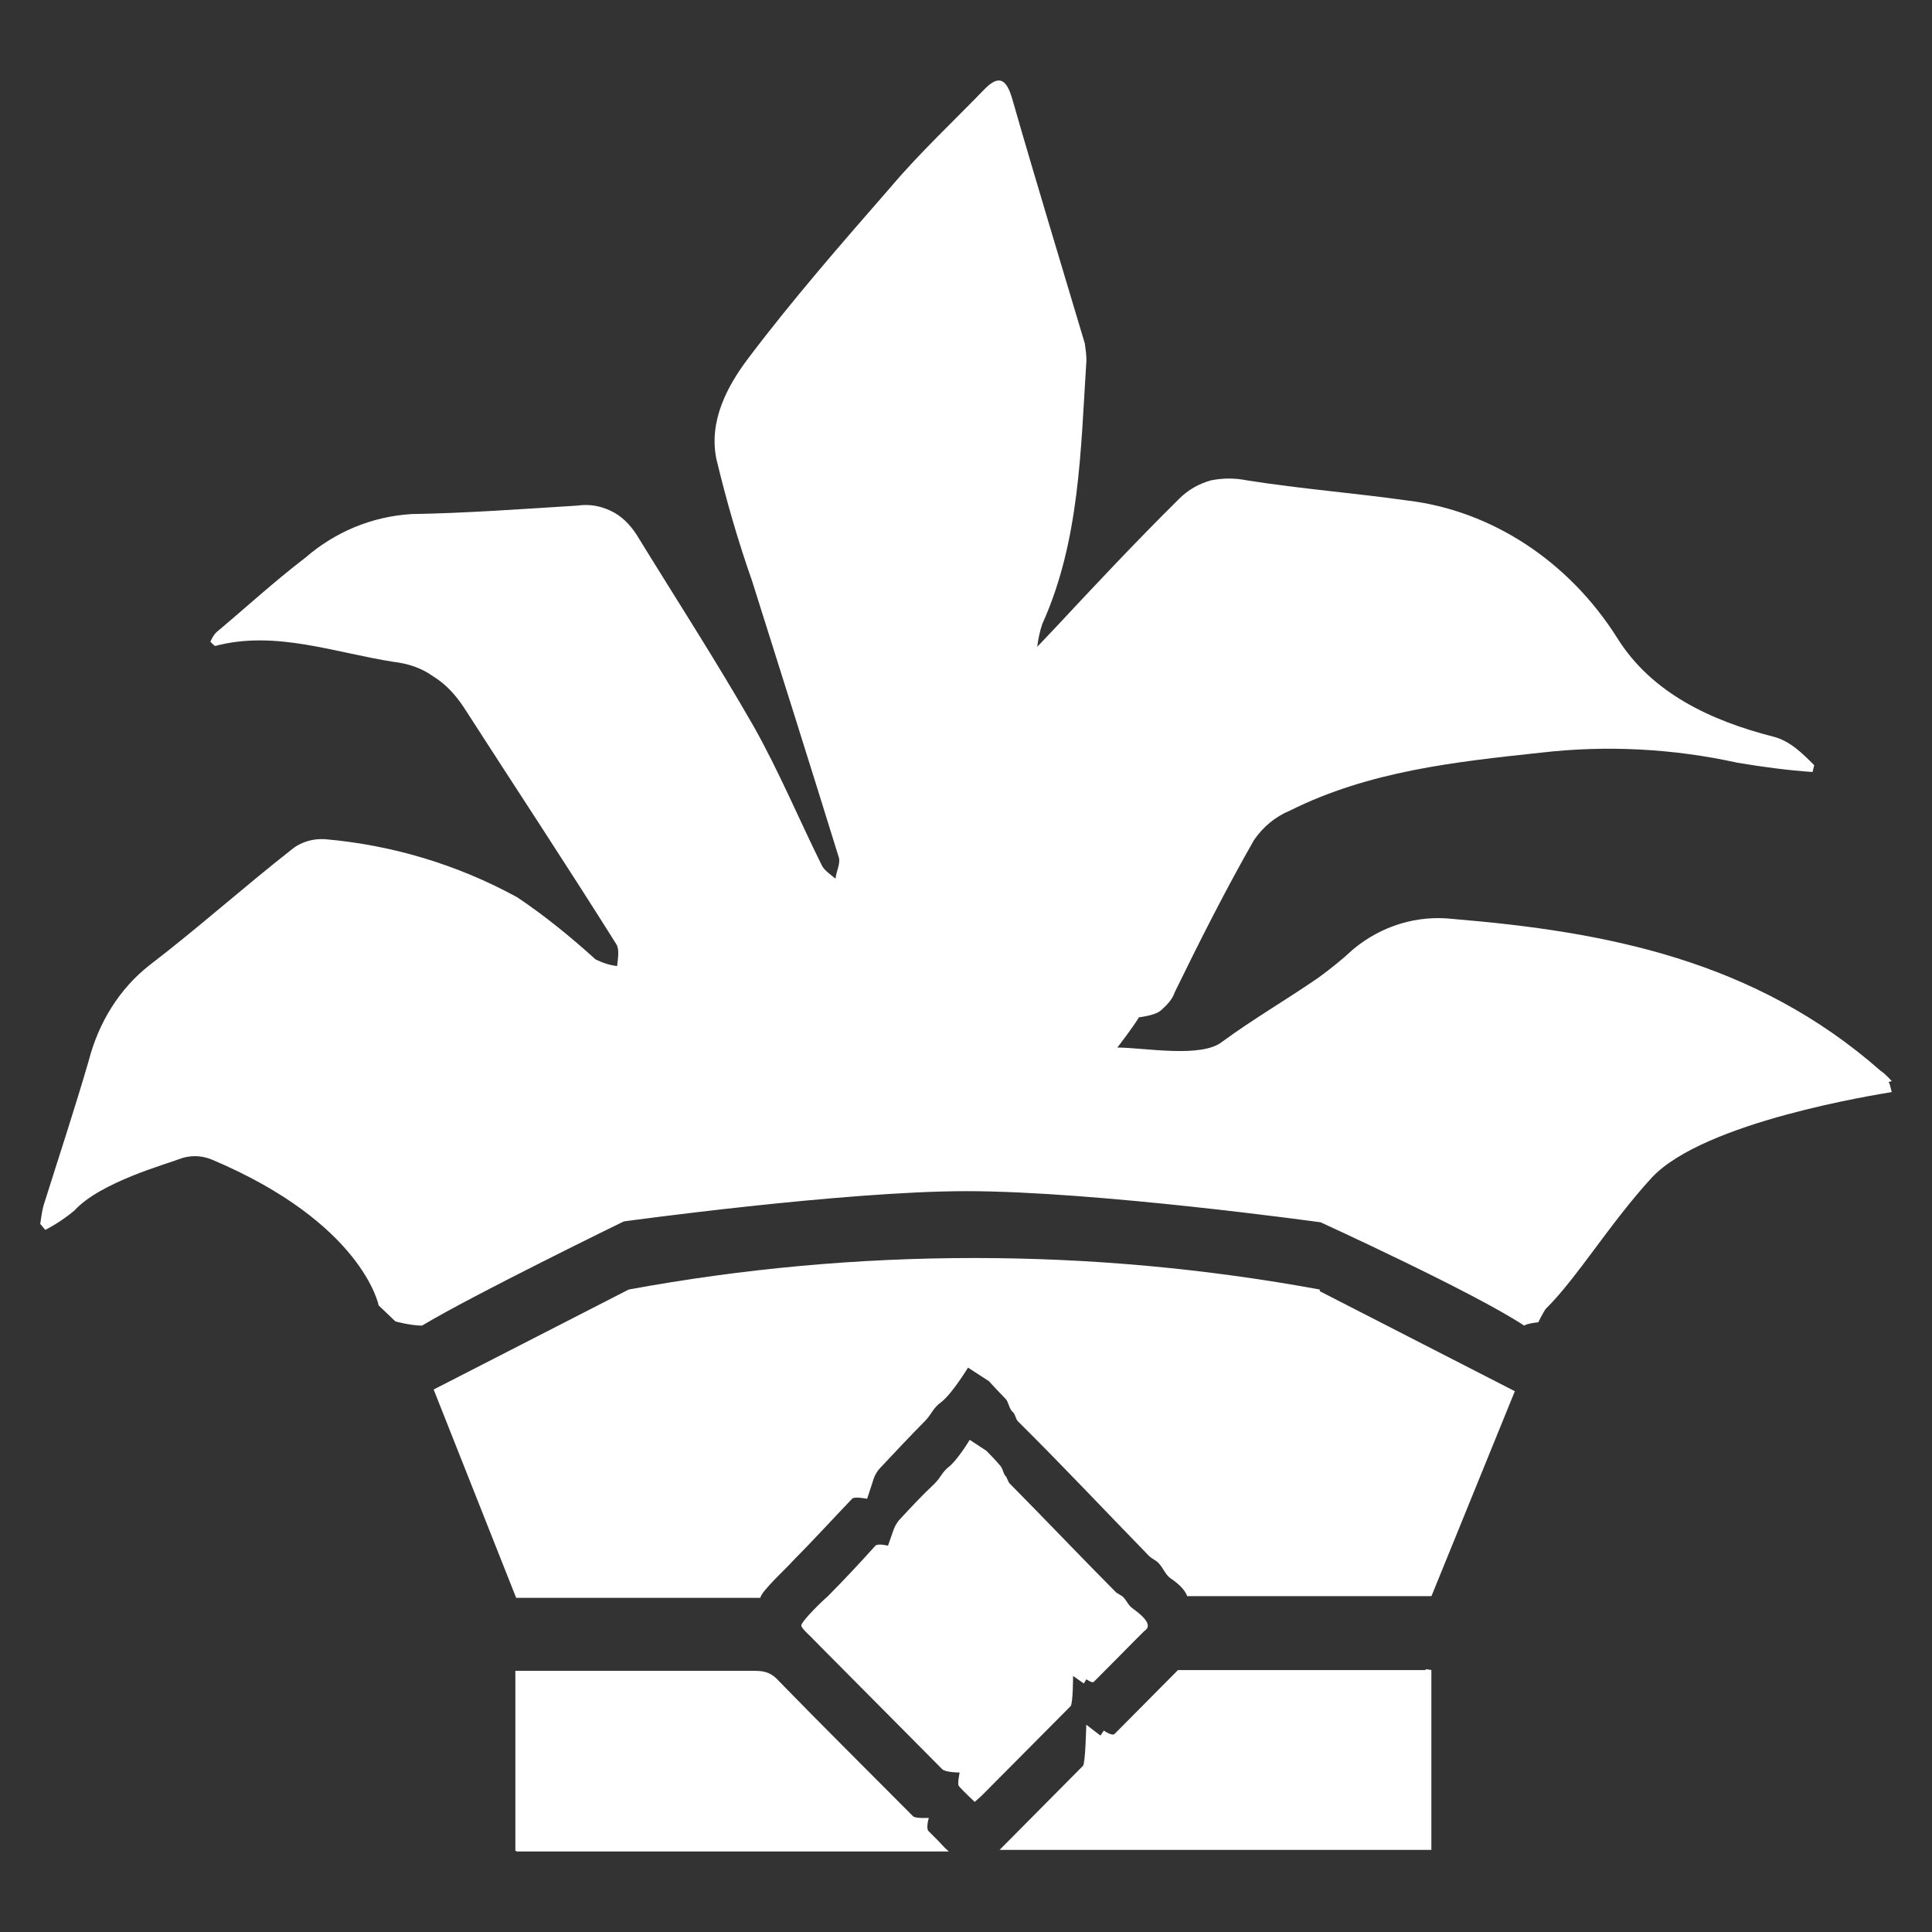
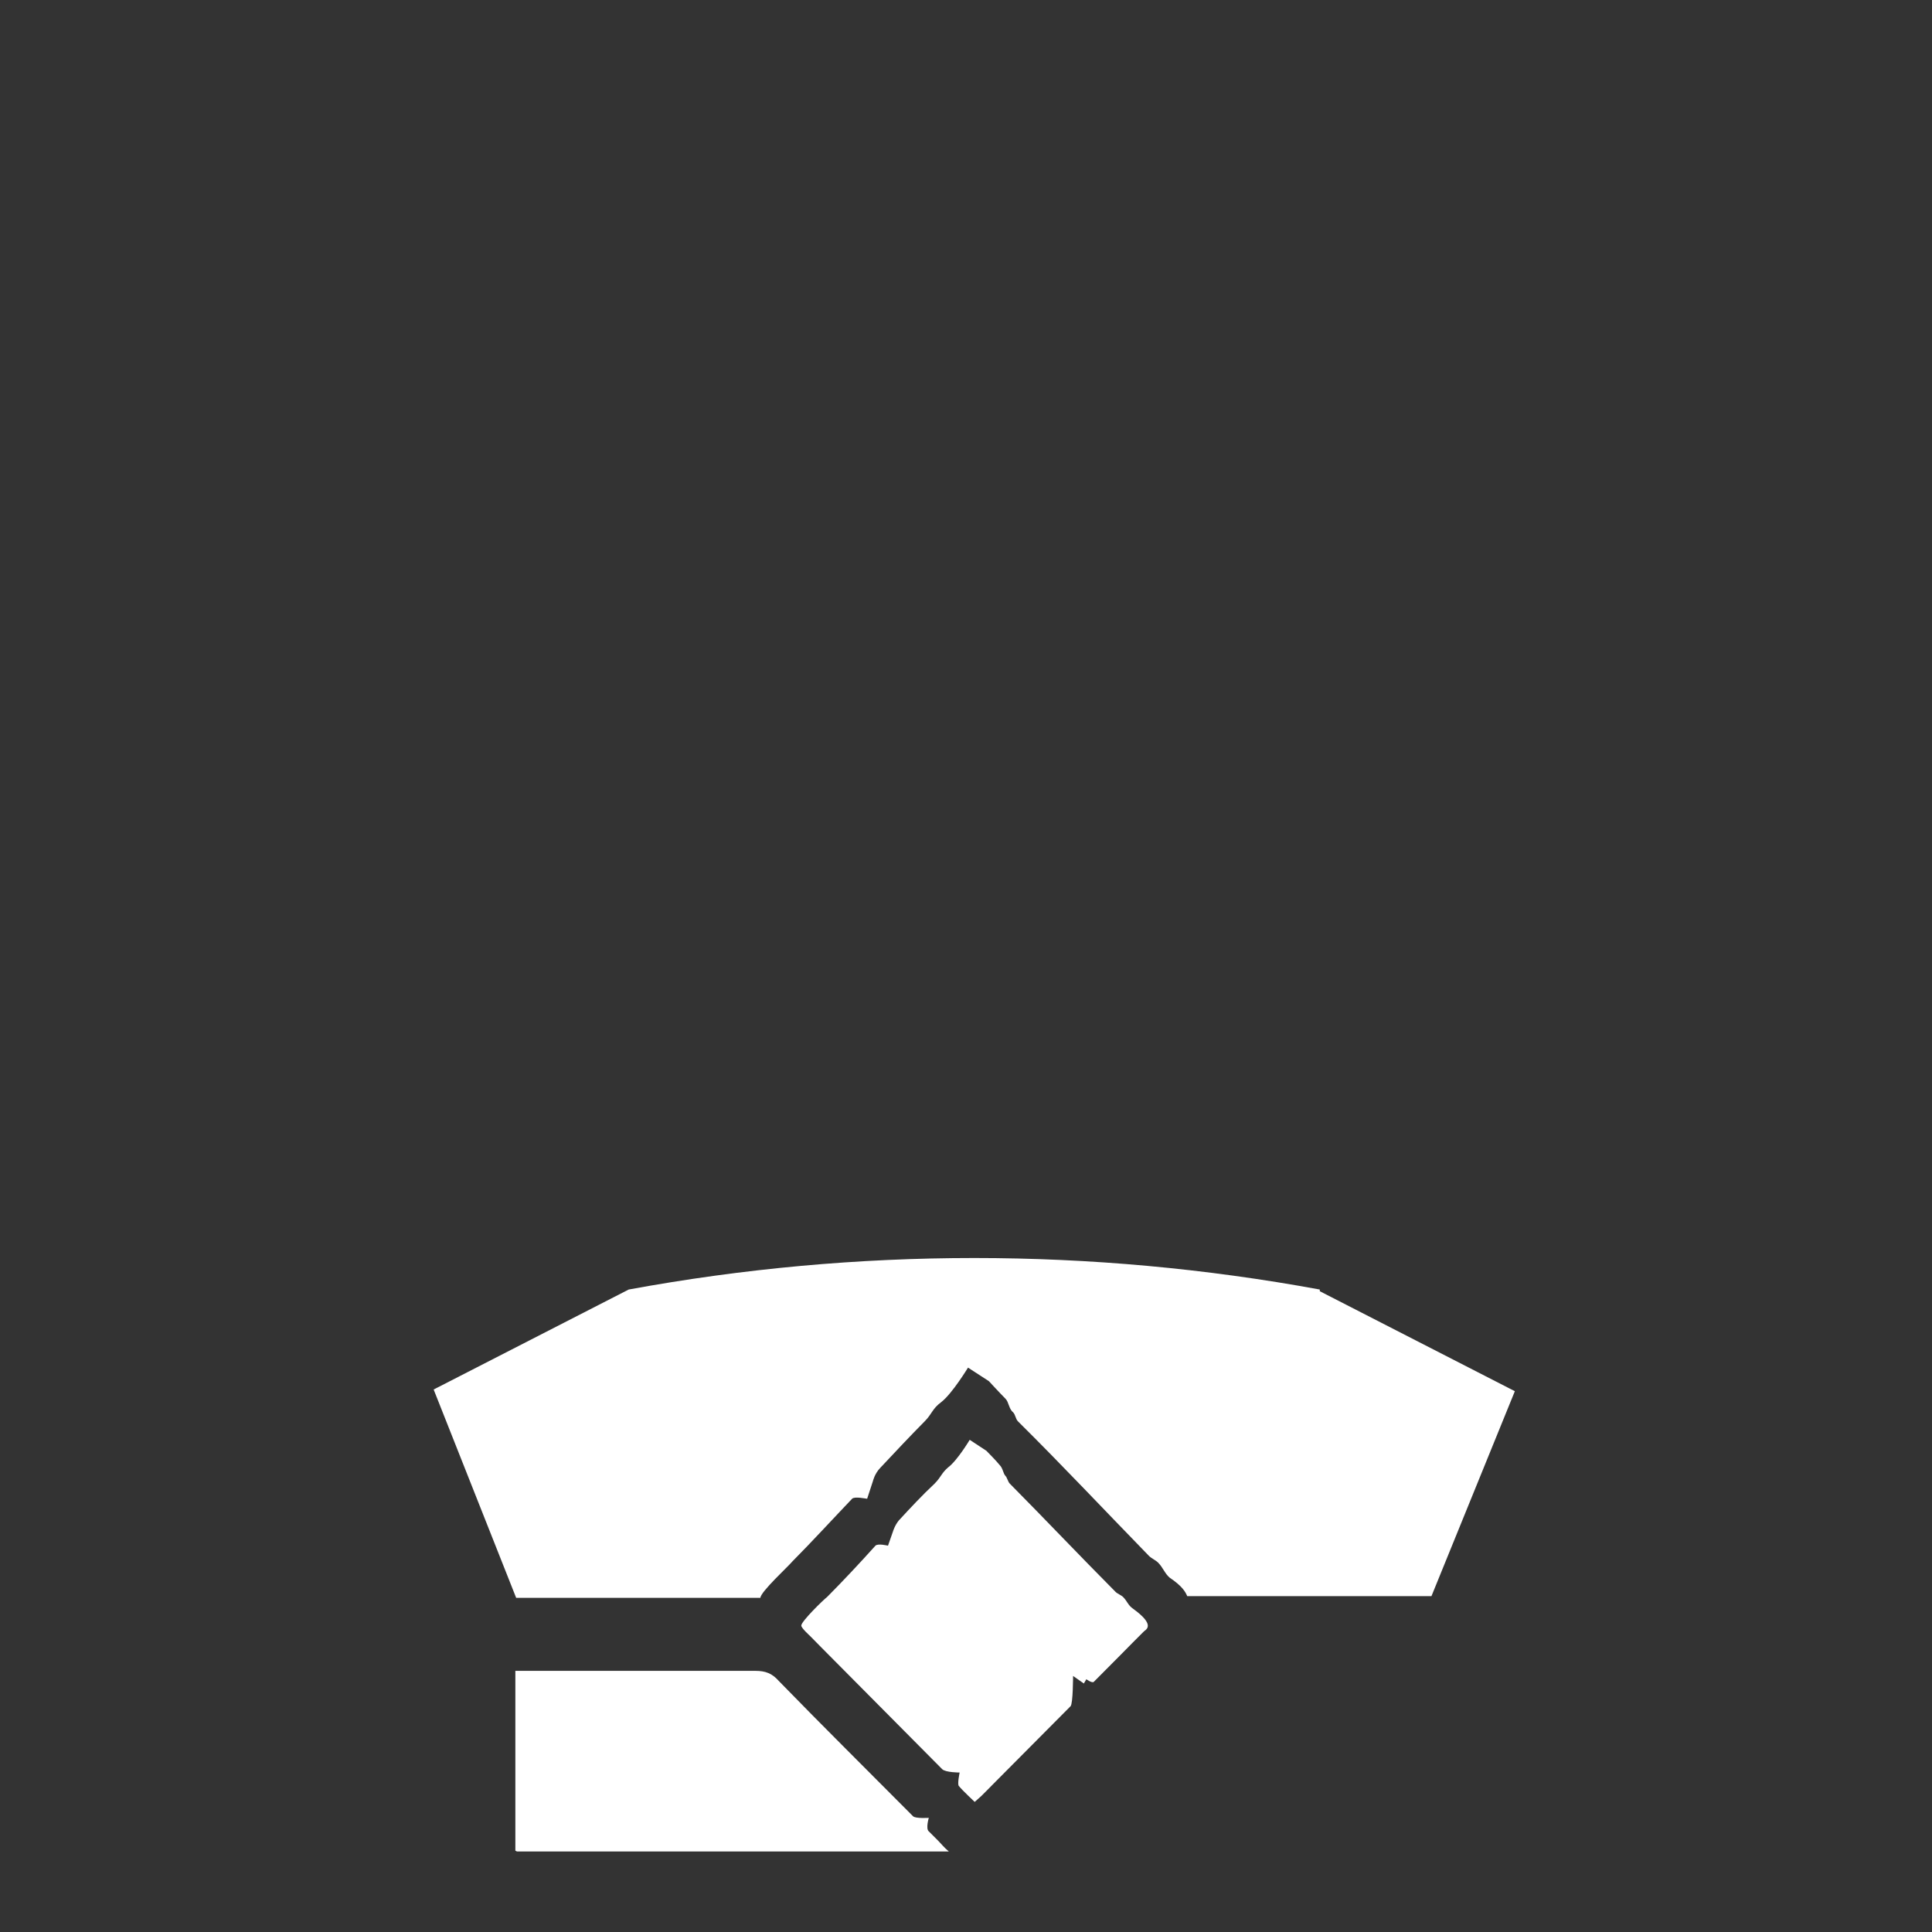
<svg xmlns="http://www.w3.org/2000/svg" width="24" height="24" viewBox="0 0 24 24" fill="none">
  <rect x="0" y="0" width="24" height="24" fill="#333333" stroke="none" />
  <path d="M16.395 16.019C13.557 15.497 10.647 15.497 7.81 16.019L5.387 17.261L6.412 19.849H9.446C9.446 19.776 9.798 19.453 9.84 19.4C10.088 19.15 10.337 18.878 10.585 18.618C10.616 18.586 10.761 18.618 10.772 18.618L10.844 18.398C10.844 18.398 10.865 18.305 10.937 18.232C11.124 18.033 11.3 17.845 11.486 17.657C11.579 17.564 11.579 17.501 11.693 17.417C11.828 17.313 12.025 16.989 12.025 16.989L12.284 17.157C12.284 17.157 12.428 17.313 12.491 17.376C12.532 17.417 12.532 17.501 12.584 17.543C12.615 17.574 12.615 17.626 12.646 17.657C13.205 18.211 13.713 18.753 14.272 19.327C14.303 19.359 14.355 19.38 14.386 19.411C14.448 19.473 14.469 19.547 14.531 19.599C14.686 19.703 14.727 19.776 14.748 19.828H17.782L18.818 17.282L16.395 16.04V16.019Z" fill="white" />
-   <path d="M23.5 13.43C23.5 13.43 23.417 13.336 23.365 13.305C21.802 11.927 19.948 11.573 18.053 11.416C17.608 11.364 17.162 11.499 16.81 11.792C16.676 11.917 16.52 12.042 16.375 12.147C15.982 12.418 15.568 12.658 15.184 12.94C14.925 13.149 14.211 13.013 13.88 13.013C13.88 13.013 14.066 12.773 14.149 12.637C14.149 12.637 14.346 12.616 14.418 12.554C14.491 12.491 14.563 12.418 14.594 12.324C14.905 11.687 15.226 11.051 15.578 10.435C15.692 10.268 15.847 10.143 16.023 10.07C17.007 9.579 18.074 9.464 19.14 9.35C19.948 9.256 20.776 9.297 21.584 9.475C21.895 9.527 22.206 9.569 22.516 9.59L22.537 9.506C22.392 9.36 22.237 9.204 22.029 9.151C21.253 8.953 20.518 8.609 20.093 7.93C19.482 6.96 18.519 6.344 17.494 6.219C16.831 6.125 16.158 6.073 15.495 5.968C15.34 5.937 15.195 5.937 15.039 5.968C14.894 6.01 14.76 6.083 14.646 6.198C14.118 6.72 13.61 7.262 13.103 7.805L12.885 8.035C12.896 7.941 12.916 7.847 12.947 7.753C13.414 6.72 13.424 5.592 13.496 4.476C13.496 4.403 13.486 4.34 13.476 4.267C13.175 3.255 12.865 2.242 12.575 1.23C12.502 0.979 12.409 0.927 12.233 1.105C11.839 1.512 11.425 1.898 11.063 2.326C10.462 3.015 9.851 3.714 9.292 4.455C9.033 4.799 8.805 5.227 8.898 5.697C9.023 6.219 9.168 6.72 9.344 7.221C9.706 8.369 10.069 9.517 10.421 10.654C10.441 10.727 10.39 10.821 10.379 10.915C10.317 10.863 10.234 10.811 10.203 10.738C9.924 10.174 9.675 9.579 9.364 9.026C8.898 8.212 8.391 7.429 7.904 6.636C7.821 6.511 7.718 6.406 7.583 6.344C7.449 6.281 7.314 6.26 7.169 6.281C6.486 6.323 5.792 6.375 5.108 6.386C4.622 6.417 4.166 6.605 3.793 6.928C3.41 7.221 3.058 7.544 2.685 7.857C2.654 7.888 2.633 7.93 2.613 7.972C2.644 8.003 2.664 8.024 2.675 8.024C3.42 7.826 4.156 8.108 4.891 8.222C5.067 8.243 5.233 8.296 5.378 8.4C5.533 8.494 5.657 8.629 5.761 8.786C6.392 9.767 7.034 10.738 7.656 11.729C7.697 11.792 7.676 11.907 7.666 12.001C7.573 11.99 7.48 11.959 7.397 11.917C7.086 11.635 6.765 11.374 6.423 11.145C5.678 10.738 4.87 10.498 4.042 10.425C3.897 10.414 3.741 10.456 3.627 10.55C3.027 11.02 2.457 11.531 1.857 11.99C1.484 12.282 1.225 12.7 1.101 13.18C0.925 13.785 0.728 14.38 0.541 14.975C0.521 15.048 0.51 15.132 0.5 15.204L0.562 15.278C0.686 15.215 0.811 15.132 0.925 15.037C1.246 14.683 2.095 14.453 2.219 14.401C2.354 14.349 2.488 14.349 2.623 14.401C4.508 15.194 4.704 16.217 4.704 16.217L4.912 16.415C4.912 16.415 5.098 16.467 5.243 16.467C5.885 16.081 7.749 15.173 7.749 15.173C7.749 15.173 10.483 14.797 12.005 14.797C13.621 14.797 16.406 15.184 16.406 15.184C16.406 15.184 18.322 16.06 18.933 16.467C18.985 16.436 19.109 16.426 19.109 16.426C19.109 16.426 19.171 16.3 19.202 16.259C19.585 15.883 20 15.194 20.518 14.63C21.17 13.931 23.324 13.597 23.5 13.566C23.479 13.493 23.479 13.462 23.459 13.441L23.5 13.43Z" fill="white" />
  <path d="M14.2 20.276C14.2 20.276 14.117 20.36 14.075 20.401C14.023 20.453 13.972 20.506 13.92 20.558C13.785 20.694 13.723 20.756 13.588 20.892C13.568 20.913 13.495 20.86 13.495 20.86L13.464 20.913L13.33 20.819C13.33 20.819 13.33 21.163 13.299 21.195C12.957 21.539 12.667 21.831 12.335 22.165C12.315 22.186 12.294 22.207 12.273 22.228C12.242 22.259 12.19 22.311 12.19 22.311L12.108 22.384C12.108 22.384 11.952 22.238 11.911 22.186C11.89 22.165 11.921 22.019 11.921 22.019C11.921 22.019 11.745 22.019 11.704 21.977C11.207 21.476 10.699 20.965 10.202 20.464C10.161 20.422 10.109 20.37 10.068 20.328C10.047 20.307 9.954 20.224 9.954 20.193C9.954 20.14 10.233 19.869 10.275 19.838C10.482 19.629 10.678 19.42 10.875 19.201C10.906 19.17 11.031 19.201 11.031 19.201L11.093 19.024C11.093 19.024 11.114 18.951 11.165 18.888C11.31 18.731 11.455 18.575 11.611 18.429C11.693 18.345 11.693 18.303 11.776 18.23C11.89 18.147 12.046 17.886 12.046 17.886L12.253 18.022C12.253 18.022 12.377 18.147 12.418 18.199C12.46 18.241 12.46 18.303 12.491 18.335C12.511 18.356 12.522 18.408 12.543 18.429C12.988 18.878 13.402 19.316 13.858 19.775C13.878 19.796 13.93 19.817 13.951 19.838C14.003 19.89 14.013 19.942 14.075 19.984C14.365 20.193 14.23 20.245 14.21 20.266L14.2 20.276Z" fill="white" />
-   <path d="M17.709 20.746C16.311 20.746 15.803 20.746 14.633 20.746C14.613 20.767 14.592 20.788 14.582 20.798C14.519 20.861 14.468 20.913 14.405 20.976C14.333 21.049 14.261 21.122 14.188 21.195C14.002 21.383 14.022 21.362 13.846 21.539C13.815 21.571 13.712 21.498 13.712 21.498L13.67 21.56L13.494 21.425C13.494 21.425 13.484 21.905 13.453 21.936C13.132 22.259 12.717 22.677 12.417 22.98H17.781V20.746C17.781 20.746 17.73 20.736 17.709 20.736V20.746Z" fill="white" />
  <path d="M6.402 22.99V20.756C6.474 20.756 6.526 20.756 6.588 20.756C8.069 20.756 7.904 20.756 9.384 20.756C9.509 20.756 9.591 20.787 9.674 20.881C10.223 21.445 10.782 21.998 11.342 22.562C11.373 22.593 11.538 22.582 11.538 22.582C11.538 22.582 11.497 22.718 11.538 22.75C11.58 22.791 11.611 22.823 11.652 22.864C11.694 22.906 11.725 22.948 11.787 23H6.423L6.402 22.99Z" fill="white" />
</svg>